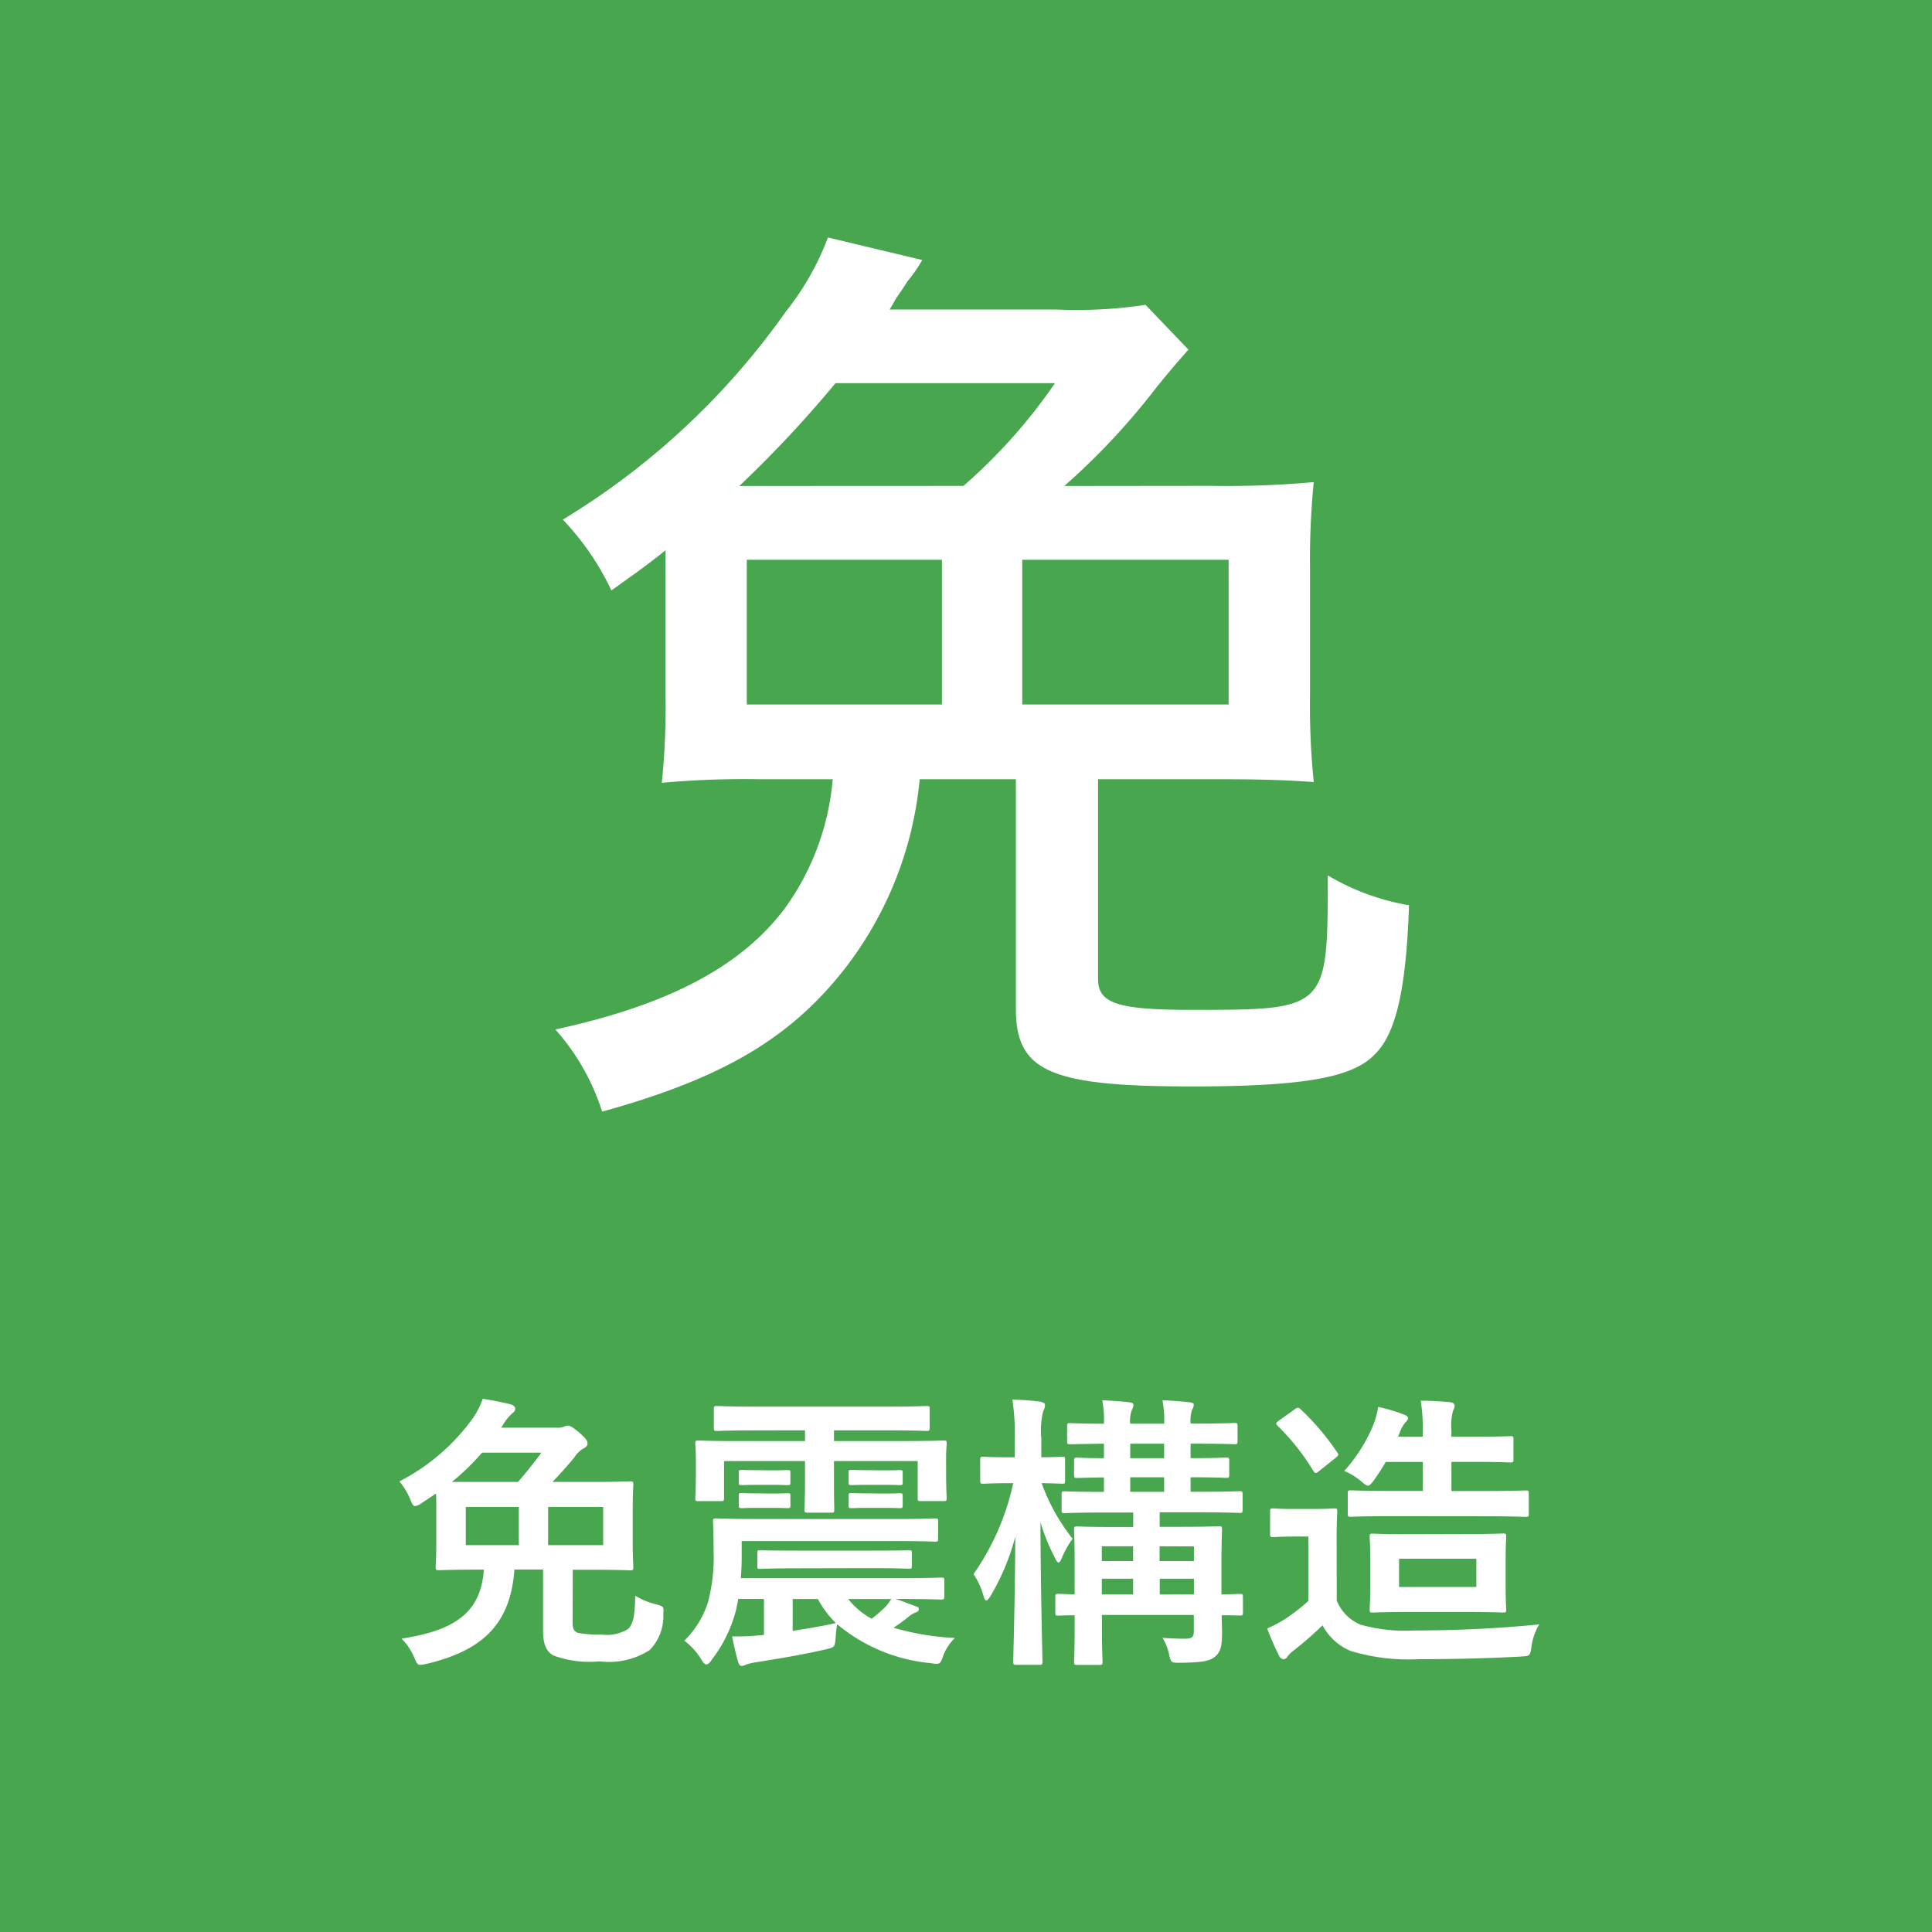
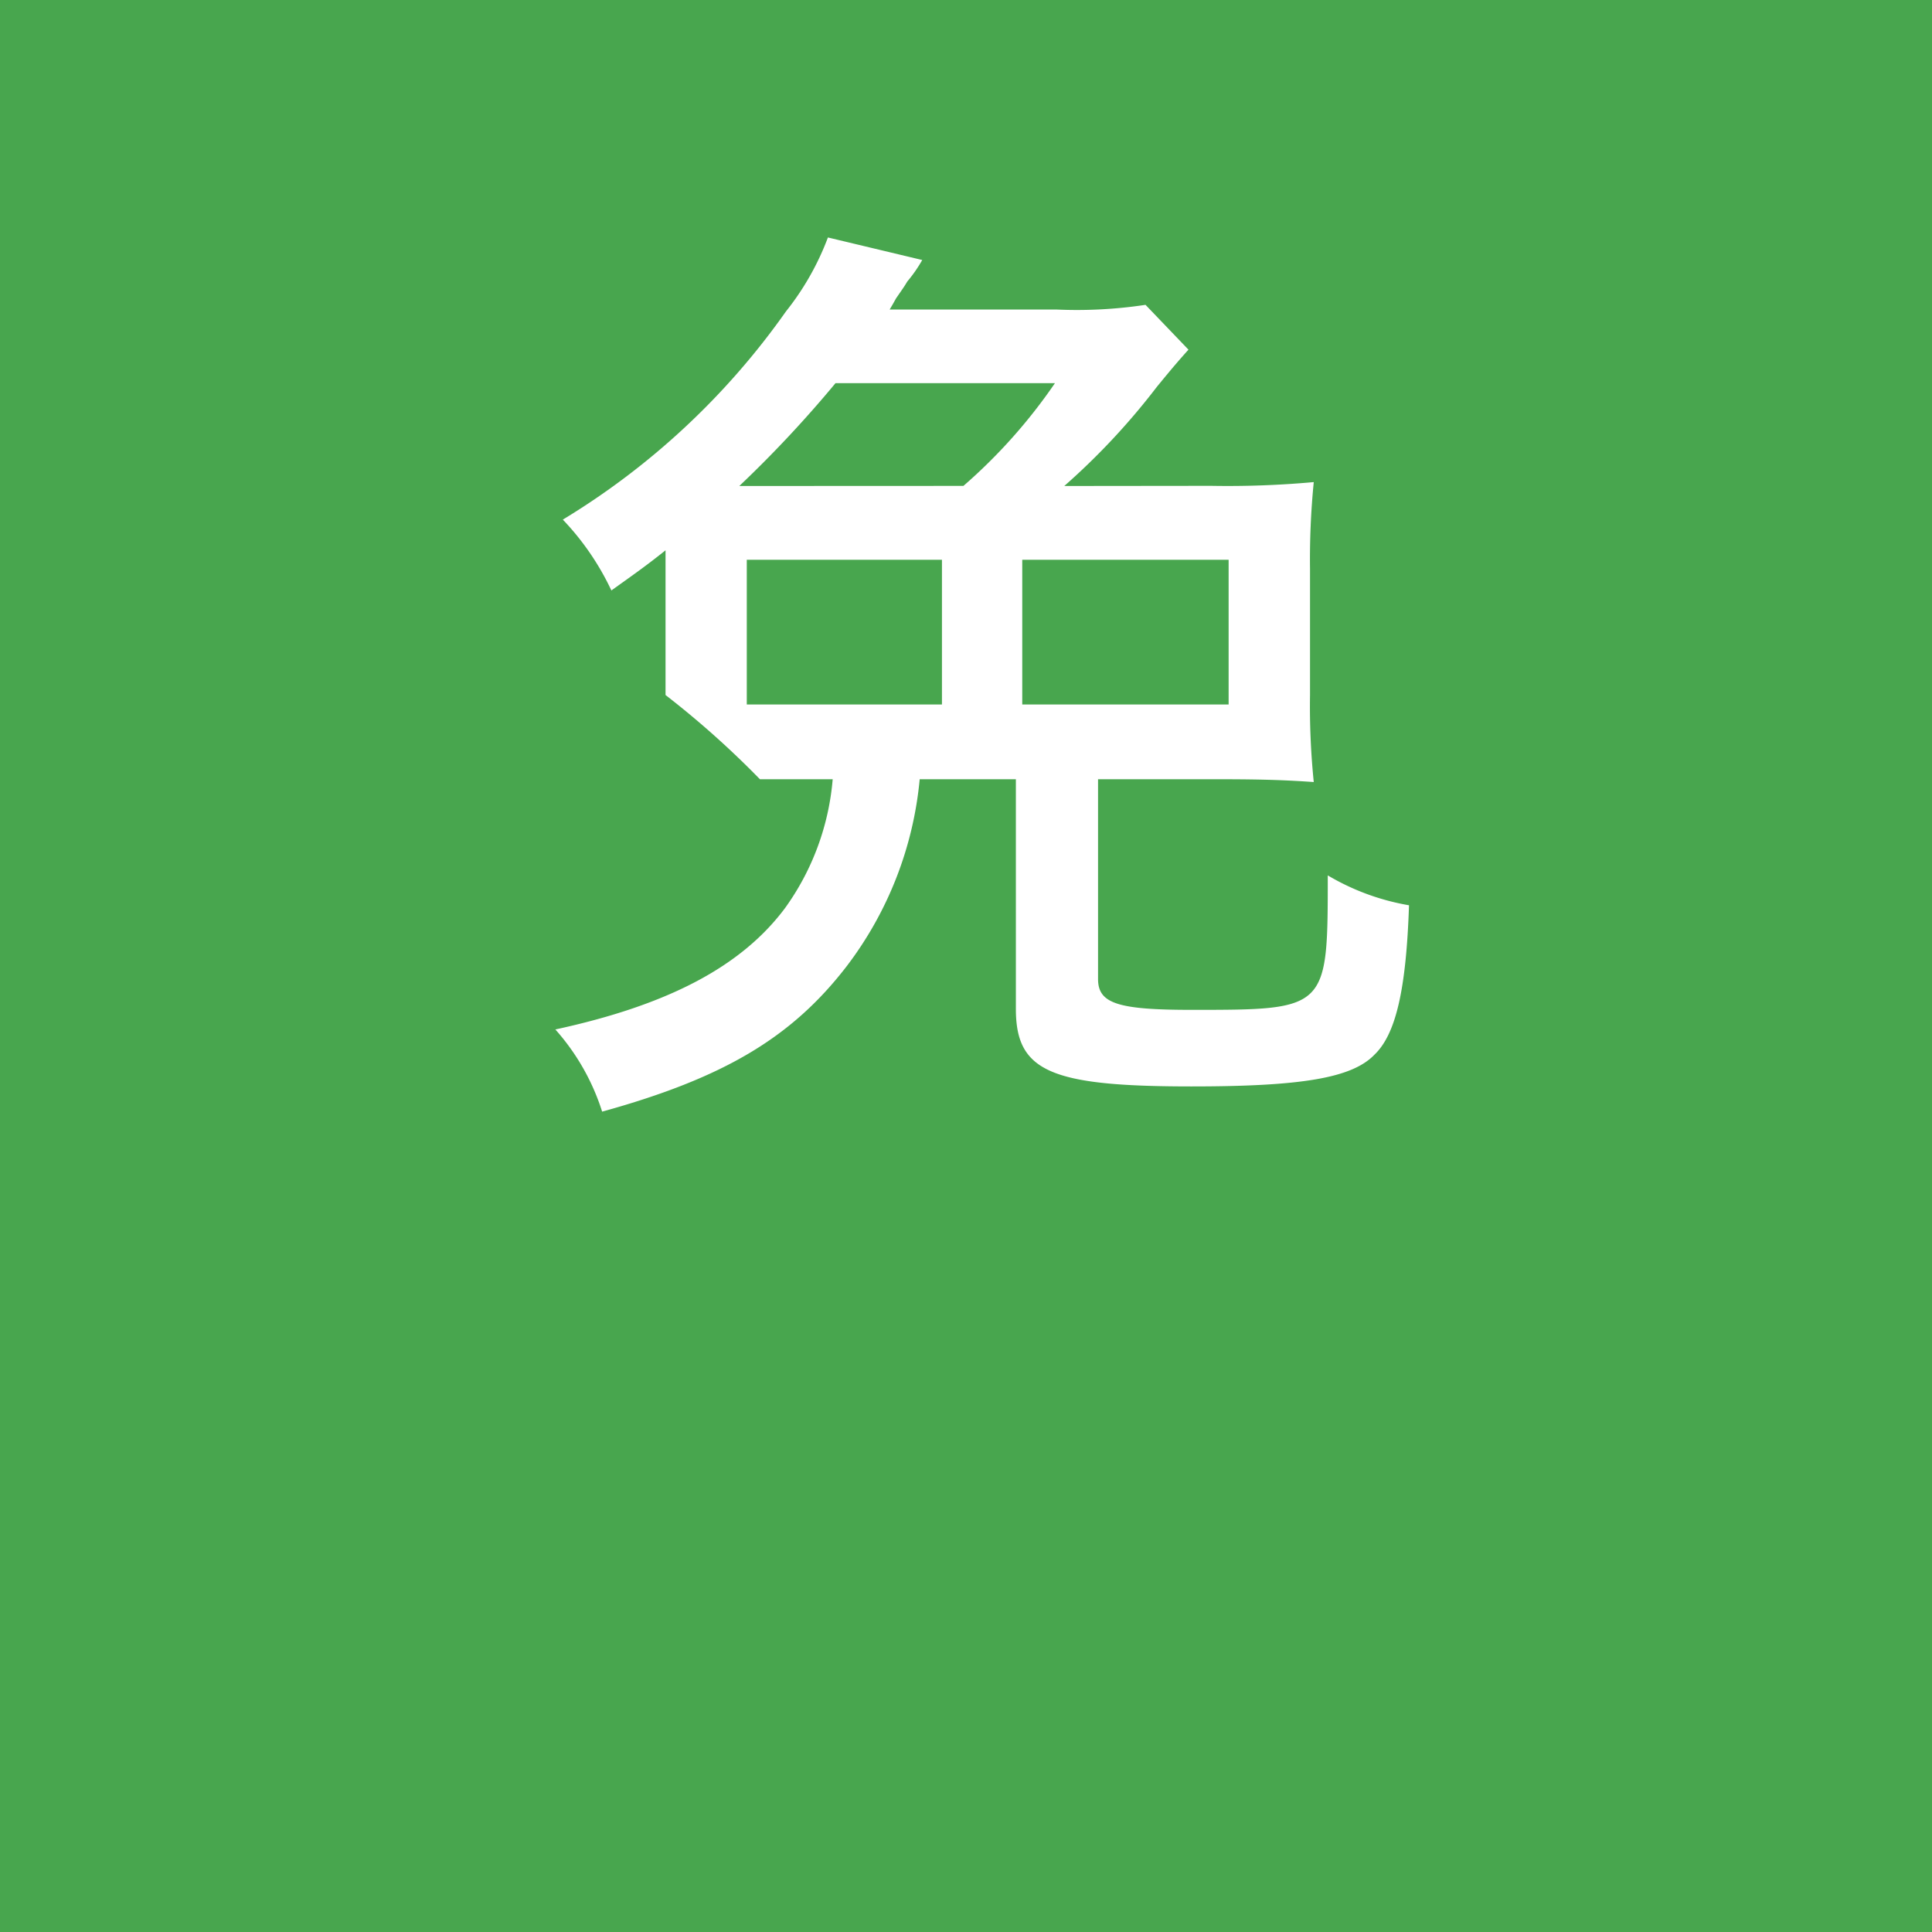
<svg xmlns="http://www.w3.org/2000/svg" width="60" height="60" viewBox="0 0 60 60">
  <g id="グループ_572" data-name="グループ 572" transform="translate(-1090 -1132)">
    <path id="パス_936" data-name="パス 936" d="M0,0H60V60H0Z" transform="translate(1090 1132)" fill="#48a64e" />
-     <path id="パス_938" data-name="パス 938" d="M17.052-16.907a21.452,21.452,0,0,0,2.871-3.074c.522-.638.7-.841.986-1.16l-1.334-1.392a14.27,14.27,0,0,1-2.784.145H11.629c.087-.145.087-.145.2-.348.261-.377.261-.377.348-.522a4.419,4.419,0,0,0,.464-.667l-2.929-.7A8.432,8.432,0,0,1,8.41-22.33a23.13,23.13,0,0,1-6.931,6.467,8.29,8.29,0,0,1,1.508,2.2c.812-.58,1.1-.783,1.682-1.247v4.495a23.23,23.23,0,0,1-.116,2.726A28.183,28.183,0,0,1,7.6-7.8H9.86a7.976,7.976,0,0,1-1.479,4C7.018-1.972,4.727-.783,1.247-.029A7.018,7.018,0,0,1,2.7,2.523C6.467,1.479,8.584.232,10.3-2a11.319,11.319,0,0,0,2.262-5.8h2.987V-.667c0,1.943,1.073,2.407,5.452,2.407,3.422,0,4.988-.261,5.684-.986.667-.638.986-2.03,1.073-4.64a7.374,7.374,0,0,1-2.523-.928c0,4.176,0,4.176-4.234,4.176-2.291,0-2.9-.2-2.9-.957V-7.8h3.741c1.421,0,2.117.029,2.958.087a23.323,23.323,0,0,1-.116-2.7v-3.915a24.307,24.307,0,0,1,.116-2.7,29.483,29.483,0,0,1-3.19.116Zm-10.092,0A36.662,36.662,0,0,0,9.947-20.1h6.815a16.759,16.759,0,0,1-2.842,3.19Zm8.787,2.291h6.409v4.495H15.747Zm-2.494,4.495H7.192v-4.495h6.061Z" transform="translate(1106 1164)" fill="#fff" />
-     <path id="パス_937" data-name="パス 937" d="M17.787,5.75h.531c.882,0,1.2.018,1.26.018.081,0,.09-.009.09-.108,0-.054-.018-.27-.018-.756V3.869c0-.5.018-.7.018-.756,0-.1-.009-.108-.09-.108-.063,0-.378.018-1.26.018H17.157q.351-.365.675-.756a.87.87,0,0,1,.279-.279c.09-.045.135-.09.135-.162S18.21,1.682,18,1.5s-.306-.225-.36-.225a.3.3,0,0,0-.135.036.508.508,0,0,1-.207.027H15.564l.081-.126A1.4,1.4,0,0,1,15.9.9c.072-.054.1-.09.1-.144s-.027-.108-.144-.144c-.225-.054-.5-.117-.864-.171a2.647,2.647,0,0,1-.288.576,6.426,6.426,0,0,1-2.3,1.989,2.211,2.211,0,0,1,.342.567c.054.144.09.2.144.2a.428.428,0,0,0,.2-.09l.45-.3c.009.117.009.27.009.486V4.9c0,.486-.018.7-.018.756,0,.1.009.108.1.108.063,0,.378-.018,1.251-.018h.144c-.09,1.332-.9,1.89-2.556,2.142a1.843,1.843,0,0,1,.4.6c.072.171.1.216.189.216a1.428,1.428,0,0,0,.207-.036c1.764-.423,2.592-1.269,2.709-2.925h.891V7.667c0,.459.144.648.324.747a3.218,3.218,0,0,0,1.431.18,2.326,2.326,0,0,0,1.557-.351A1.506,1.506,0,0,0,20.6,7.127c.018-.234.018-.234-.207-.3a2.283,2.283,0,0,1-.666-.27c-.009.684-.081.9-.225,1.035a1.267,1.267,0,0,1-.819.171,3.567,3.567,0,0,1-.738-.054c-.108-.045-.162-.108-.162-.306Zm.945-.765h-1.71V3.8h1.71Zm-4.266,0V3.8h1.647V4.985Zm-.432-1.962a7.48,7.48,0,0,0,.936-.909h1.845c-.27.36-.5.648-.729.909Zm9,1.836h4.779c.873,0,1.161.018,1.215.018.1,0,.108-.009.108-.1V4.256c0-.09-.009-.1-.108-.1-.054,0-.342.018-1.215.018H23.475c-.873,0-1.17-.018-1.224-.018-.1,0-.108.009-.108.1,0,.045.018.315.018.891a5.453,5.453,0,0,1-.171,1.6,2.869,2.869,0,0,1-.738,1.206,2.071,2.071,0,0,1,.522.576q.094.162.162.162c.054,0,.108-.054.18-.162a4.264,4.264,0,0,0,.747-1.548c.018-.1.045-.207.063-.324h.8V7.775c-.045,0-.09.009-.126.009a7.156,7.156,0,0,1-.864.036c.054.279.117.54.189.8.027.09.063.117.117.117a.337.337,0,0,0,.135-.045,1.811,1.811,0,0,1,.324-.072c.666-.108,1.449-.234,2.151-.4.27-.063.27-.063.3-.351A3.54,3.54,0,0,1,26,7.442a5.259,5.259,0,0,0,2.889,1.206c.279.045.306.045.387-.18a1.54,1.54,0,0,1,.378-.6A8.033,8.033,0,0,1,27.75,7.55c.18-.117.333-.234.45-.324a.743.743,0,0,1,.243-.153c.063-.018.09-.045.09-.1s-.027-.063-.072-.081c-.171-.063-.423-.162-.648-.234h.171c.882,0,1.188.018,1.242.018.09,0,.1-.009.1-.108V6.083c0-.081-.009-.09-.1-.09-.054,0-.36.018-1.242.018H23.007c.018-.225.027-.45.027-.666Zm1.584,1.8H25.4a3.114,3.114,0,0,0,.558.747c-.4.09-.882.171-1.341.243Zm3.06,0a1.534,1.534,0,0,1-.207.27c-.117.108-.243.225-.4.342a2.32,2.32,0,0,1-.729-.612ZM25,1.421v.333H22.863c-.819,0-1.116-.018-1.17-.018-.09,0-.1.009-.1.1,0,.054.018.2.018.477v.306c0,.729-.018.846-.018.9,0,.09.009.1.1.1h.693c.09,0,.1-.009.1-.1V2.375H25v.657c0,.531-.018.783-.018.837,0,.09.009.108.09.108h.747c.09,0,.09-.018.09-.108,0-.054-.009-.306-.009-.837V2.375h2.6V3.518c0,.09.009.1.1.1h.7c.09,0,.1-.009.1-.1,0-.054-.018-.171-.018-.9V2.249c0-.216.018-.36.018-.414,0-.09-.009-.1-.1-.1-.063,0-.351.018-1.179.018H25.9V1.421h1.638c.882,0,1.17.018,1.233.018.09,0,.1-.009.1-.1V.755c0-.081-.009-.09-.1-.09-.063,0-.351.018-1.233.018H23.493c-.873,0-1.17-.018-1.224-.018-.09,0-.1.009-.1.09V1.34c0,.09.009.1.1.1.054,0,.351-.018,1.224-.018ZM27.048,5.7c.828,0,1.116.018,1.17.018.09,0,.1-.009.1-.081V5.219c0-.072-.009-.072-.1-.072-.054,0-.342.009-1.17.009H24.789c-.837,0-1.116-.009-1.17-.009-.09,0-.1,0-.1.072v.423c0,.072.009.081.1.081.054,0,.333-.018,1.17-.018Zm-.054-3.042c-.387,0-.486-.009-.54-.009-.09,0-.1.009-.1.072V3.05c0,.063.009.072.1.072.054,0,.153-.009.54-.009h.4c.387,0,.486.009.54.009.09,0,.1-.009.1-.072V2.726c0-.063-.009-.072-.1-.072-.054,0-.153.009-.54.009Zm0,.72c-.387,0-.486-.009-.54-.009-.09,0-.1.009-.1.081v.306c0,.072.009.081.1.081.054,0,.153-.009.54-.009h.4c.387,0,.486.009.54.009.09,0,.1-.009.1-.081V3.455c0-.072-.009-.081-.1-.081-.054,0-.153.009-.54.009Zm-3.429-.72c-.369,0-.459-.009-.513-.009-.1,0-.108.009-.108.072V3.05c0,.063.009.072.108.072.054,0,.144-.009.513-.009h.369c.369,0,.459.009.513.009.09,0,.1-.009.1-.072V2.726c0-.063-.009-.072-.1-.072-.054,0-.144.009-.513.009Zm0,.72c-.369,0-.459-.009-.513-.009-.1,0-.108.009-.108.063v.315c0,.081.009.09.108.09.054,0,.144-.009.513-.009h.369c.369,0,.459.009.513.009.09,0,.1-.009.1-.081V3.437c0-.054-.009-.063-.1-.063-.054,0-.144.009-.513.009ZM38.6,6.6c0-.09-.009-.1-.1-.1-.036,0-.2.009-.567.018V5.588c0-.693.018-1.035.018-1.089,0-.09-.009-.1-.1-.1-.063,0-.342.018-1.17.018h-.666v-.45h1.251c.873,0,1.17.018,1.224.018.09,0,.1-.009.1-.1V3.41c0-.09-.009-.1-.1-.1-.054,0-.342.018-1.215.018h-.3v-.45c.765,0,1.044.018,1.1.018.09,0,.1-.009.1-.1V2.366c0-.09-.009-.1-.1-.1-.054,0-.333.018-1.1.018v-.45h.144c.864,0,1.17.018,1.224.018.081,0,.09-.009.09-.108V1.3c0-.1-.009-.108-.09-.108-.054,0-.36.018-1.224.018h-.144A1.148,1.148,0,0,1,37.02.782.29.29,0,0,0,37.074.62c0-.036-.045-.063-.144-.072C36.7.521,36.408.5,36.1.485a3.107,3.107,0,0,1,.054.729H35.1a.92.92,0,0,1,.054-.432A.367.367,0,0,0,35.2.62c0-.036-.045-.063-.135-.072C34.833.521,34.527.5,34.23.485a3.107,3.107,0,0,1,.054.729c-.72,0-1-.018-1.044-.018-.09,0-.1.009-.1.108v.441c0,.1.009.108.1.108.045,0,.324-.009,1.044-.018v.45c-.567,0-.783-.018-.828-.018-.09,0-.1.009-.1.1V2.8c0,.09.009.1.1.1.045,0,.261-.009.828-.018v.45c-.864,0-1.17-.018-1.215-.018-.09,0-.1.009-.1.1v.477c0,.09.009.1.1.1.045,0,.351-.018,1.224-.018h.9v.45h-.576c-.81,0-1.1-.018-1.161-.018-.09,0-.1.009-.1.1,0,.054.018.342.018,1.008V6.515c-.324-.009-.468-.018-.5-.018-.09,0-.1.009-.1.1v.477c0,.09.009.1.1.1.036,0,.18-.009.5-.009v.468c0,.648-.018.918-.018.972,0,.09.009.1.1.1h.684c.09,0,.1-.009.1-.1,0-.045-.018-.351-.018-.99V7.154h2.853v.495c0,.18-.045.243-.279.243-.207,0-.441-.009-.693-.027a1.671,1.671,0,0,1,.2.495c.063.279.063.279.342.279.72-.009.936-.054,1.107-.207s.2-.36.2-.729c0-.135-.009-.333-.009-.54.36,0,.522.009.558.009.09,0,.1-.009.1-.1Zm-2.583-.081V6.029h1.062v.486Zm1.062-1.494V5.48H36.012V5.021ZM35.1,2.285v-.45h1.053v.45Zm0,1.044v-.45h1.053v.45Zm-.882,3.186V6.029h.972v.486Zm0-1.035V5.021h.972V5.48ZM31.467,3.059a7.755,7.755,0,0,1-1.233,2.826,2.31,2.31,0,0,1,.306.666c.027.108.063.153.09.153s.081-.054.135-.144a7.164,7.164,0,0,0,.765-1.836c-.009,2.043-.063,3.744-.063,3.879,0,.09.009.1.108.1h.7c.09,0,.1-.009.1-.1,0-.135-.054-2.007-.063-4.329a6.3,6.3,0,0,0,.45,1.107c.045.1.081.144.108.144s.072-.045.108-.144a2.792,2.792,0,0,1,.333-.594,6.1,6.1,0,0,1-.963-1.728c.432.009.585.018.639.018.09,0,.09-.009.09-.1V2.339c0-.09,0-.1-.09-.1-.063,0-.216.018-.648.018V1.664A2.448,2.448,0,0,1,32.4.818a.378.378,0,0,0,.054-.189c0-.054-.063-.081-.153-.1A7.593,7.593,0,0,0,31.44.467a6.545,6.545,0,0,1,.072,1.206v.585h-.171c-.567,0-.747-.018-.8-.018-.09,0-.1.009-.1.1v.639c0,.09.009.1.1.1.054,0,.234-.018.8-.018ZM41.511,4.8c0-.549.018-.8.018-.855,0-.09-.009-.1-.1-.1-.054,0-.189.018-.675.018H40.2c-.477,0-.6-.018-.648-.018-.1,0-.108.009-.108.1v.684c0,.1.009.108.108.108.045,0,.171-.018.648-.018h.432v2a5.7,5.7,0,0,1-.747.576,4.079,4.079,0,0,1-.531.279,7.863,7.863,0,0,0,.369.846.172.172,0,0,0,.126.108.15.15,0,0,0,.135-.081.834.834,0,0,1,.18-.18,11.239,11.239,0,0,0,.909-.792,1.741,1.741,0,0,0,.882.8,6.186,6.186,0,0,0,2.106.252c.936,0,2.025-.018,3.168-.081.288-.018.288-.018.333-.306a1.718,1.718,0,0,1,.243-.693c-1.341.135-2.727.189-3.888.189a5.143,5.143,0,0,1-1.665-.18,1.365,1.365,0,0,1-.738-.747Zm4.626-.711c.873,0,1.179.018,1.233.018.1,0,.108-.009.108-.09v-.63c0-.09-.009-.1-.108-.1-.054,0-.36.018-1.233.018H45.075V2.4h.72c.792,0,1.053.018,1.107.018.09,0,.1-.009.1-.1V1.709c0-.1-.009-.108-.1-.108-.054,0-.315.018-1.107.018h-.72V1.412A1.711,1.711,0,0,1,45.129.8a.269.269,0,0,0,.045-.153c0-.054-.054-.09-.135-.1C44.769.521,44.463.5,44.121.5a5.194,5.194,0,0,1,.063.954v.162h-.765l.054-.135a.989.989,0,0,1,.18-.315c.045-.045.072-.072.072-.126S43.68.962,43.59.926A5.636,5.636,0,0,0,42.8.692a2.654,2.654,0,0,1-.153.567,4.981,4.981,0,0,1-.9,1.422,2.146,2.146,0,0,1,.54.333c.09.081.153.126.2.126s.1-.063.189-.18c.126-.18.252-.369.36-.558h1.152v.9h-1c-.873,0-1.17-.018-1.224-.018-.1,0-.108.009-.108.1v.63c0,.081.009.09.108.09.054,0,.351-.018,1.224-.018Zm-2.367.558c-.792,0-1.071-.018-1.134-.018-.09,0-.1.009-.1.1,0,.063.018.234.018.693v.864c0,.459-.018.63-.018.693,0,.09.009.1.1.1.063,0,.342-.018,1.134-.018h1.782c.792,0,1.071.018,1.125.018.09,0,.1-.009.1-.1,0-.054-.018-.234-.018-.693V5.417c0-.459.018-.639.018-.693,0-.09-.009-.1-.1-.1-.054,0-.333.018-1.125.018Zm2.079,1.638h-2.4V5.408h2.4ZM39.72,1.115c-.1.072-.108.09-.045.162a7.064,7.064,0,0,1,1.107,1.395c.027.045.054.072.081.072s.054-.018.108-.063l.5-.4c.1-.081.117-.1.054-.18A7.786,7.786,0,0,0,40.4.773c-.036-.036-.063-.054-.09-.054a.2.2,0,0,0-.108.054Z" transform="translate(1090 1175)" fill="#fff" />
+     <path id="パス_938" data-name="パス 938" d="M17.052-16.907a21.452,21.452,0,0,0,2.871-3.074c.522-.638.7-.841.986-1.16l-1.334-1.392a14.27,14.27,0,0,1-2.784.145H11.629c.087-.145.087-.145.2-.348.261-.377.261-.377.348-.522a4.419,4.419,0,0,0,.464-.667l-2.929-.7A8.432,8.432,0,0,1,8.41-22.33a23.13,23.13,0,0,1-6.931,6.467,8.29,8.29,0,0,1,1.508,2.2c.812-.58,1.1-.783,1.682-1.247v4.495A28.183,28.183,0,0,1,7.6-7.8H9.86a7.976,7.976,0,0,1-1.479,4C7.018-1.972,4.727-.783,1.247-.029A7.018,7.018,0,0,1,2.7,2.523C6.467,1.479,8.584.232,10.3-2a11.319,11.319,0,0,0,2.262-5.8h2.987V-.667c0,1.943,1.073,2.407,5.452,2.407,3.422,0,4.988-.261,5.684-.986.667-.638.986-2.03,1.073-4.64a7.374,7.374,0,0,1-2.523-.928c0,4.176,0,4.176-4.234,4.176-2.291,0-2.9-.2-2.9-.957V-7.8h3.741c1.421,0,2.117.029,2.958.087a23.323,23.323,0,0,1-.116-2.7v-3.915a24.307,24.307,0,0,1,.116-2.7,29.483,29.483,0,0,1-3.19.116Zm-10.092,0A36.662,36.662,0,0,0,9.947-20.1h6.815a16.759,16.759,0,0,1-2.842,3.19Zm8.787,2.291h6.409v4.495H15.747Zm-2.494,4.495H7.192v-4.495h6.061Z" transform="translate(1106 1164)" fill="#fff" />
  </g>
</svg>